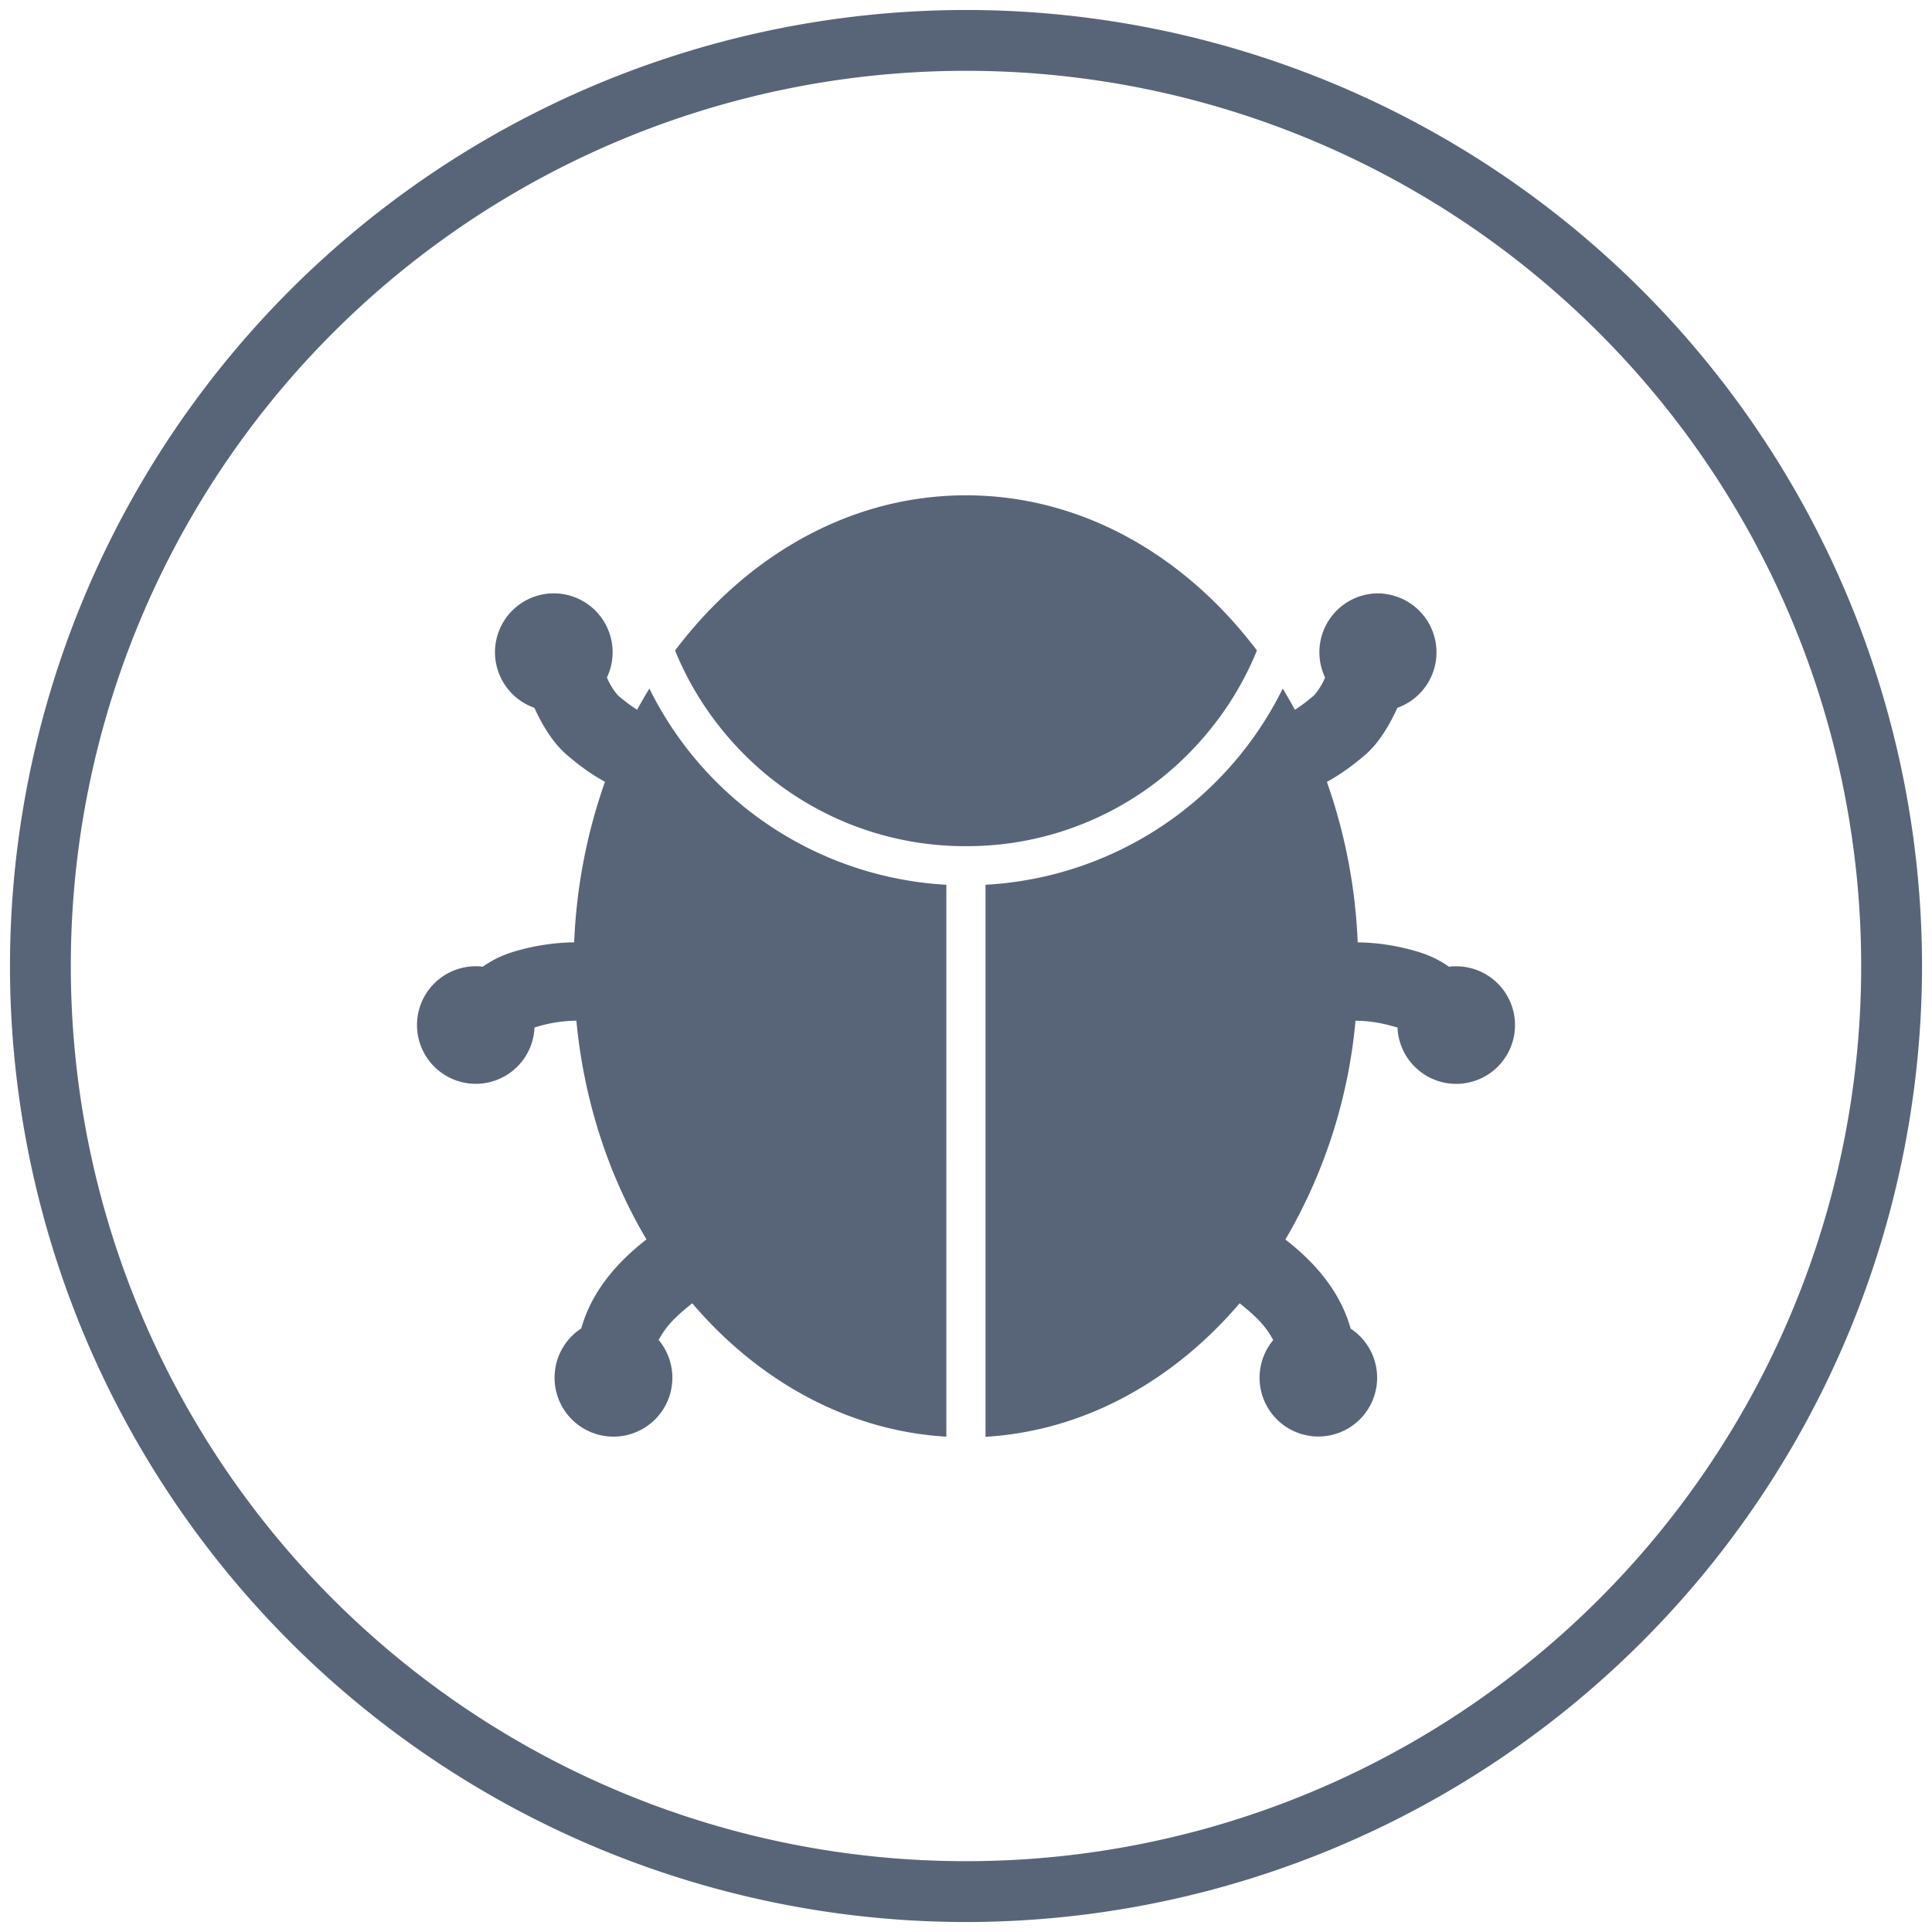
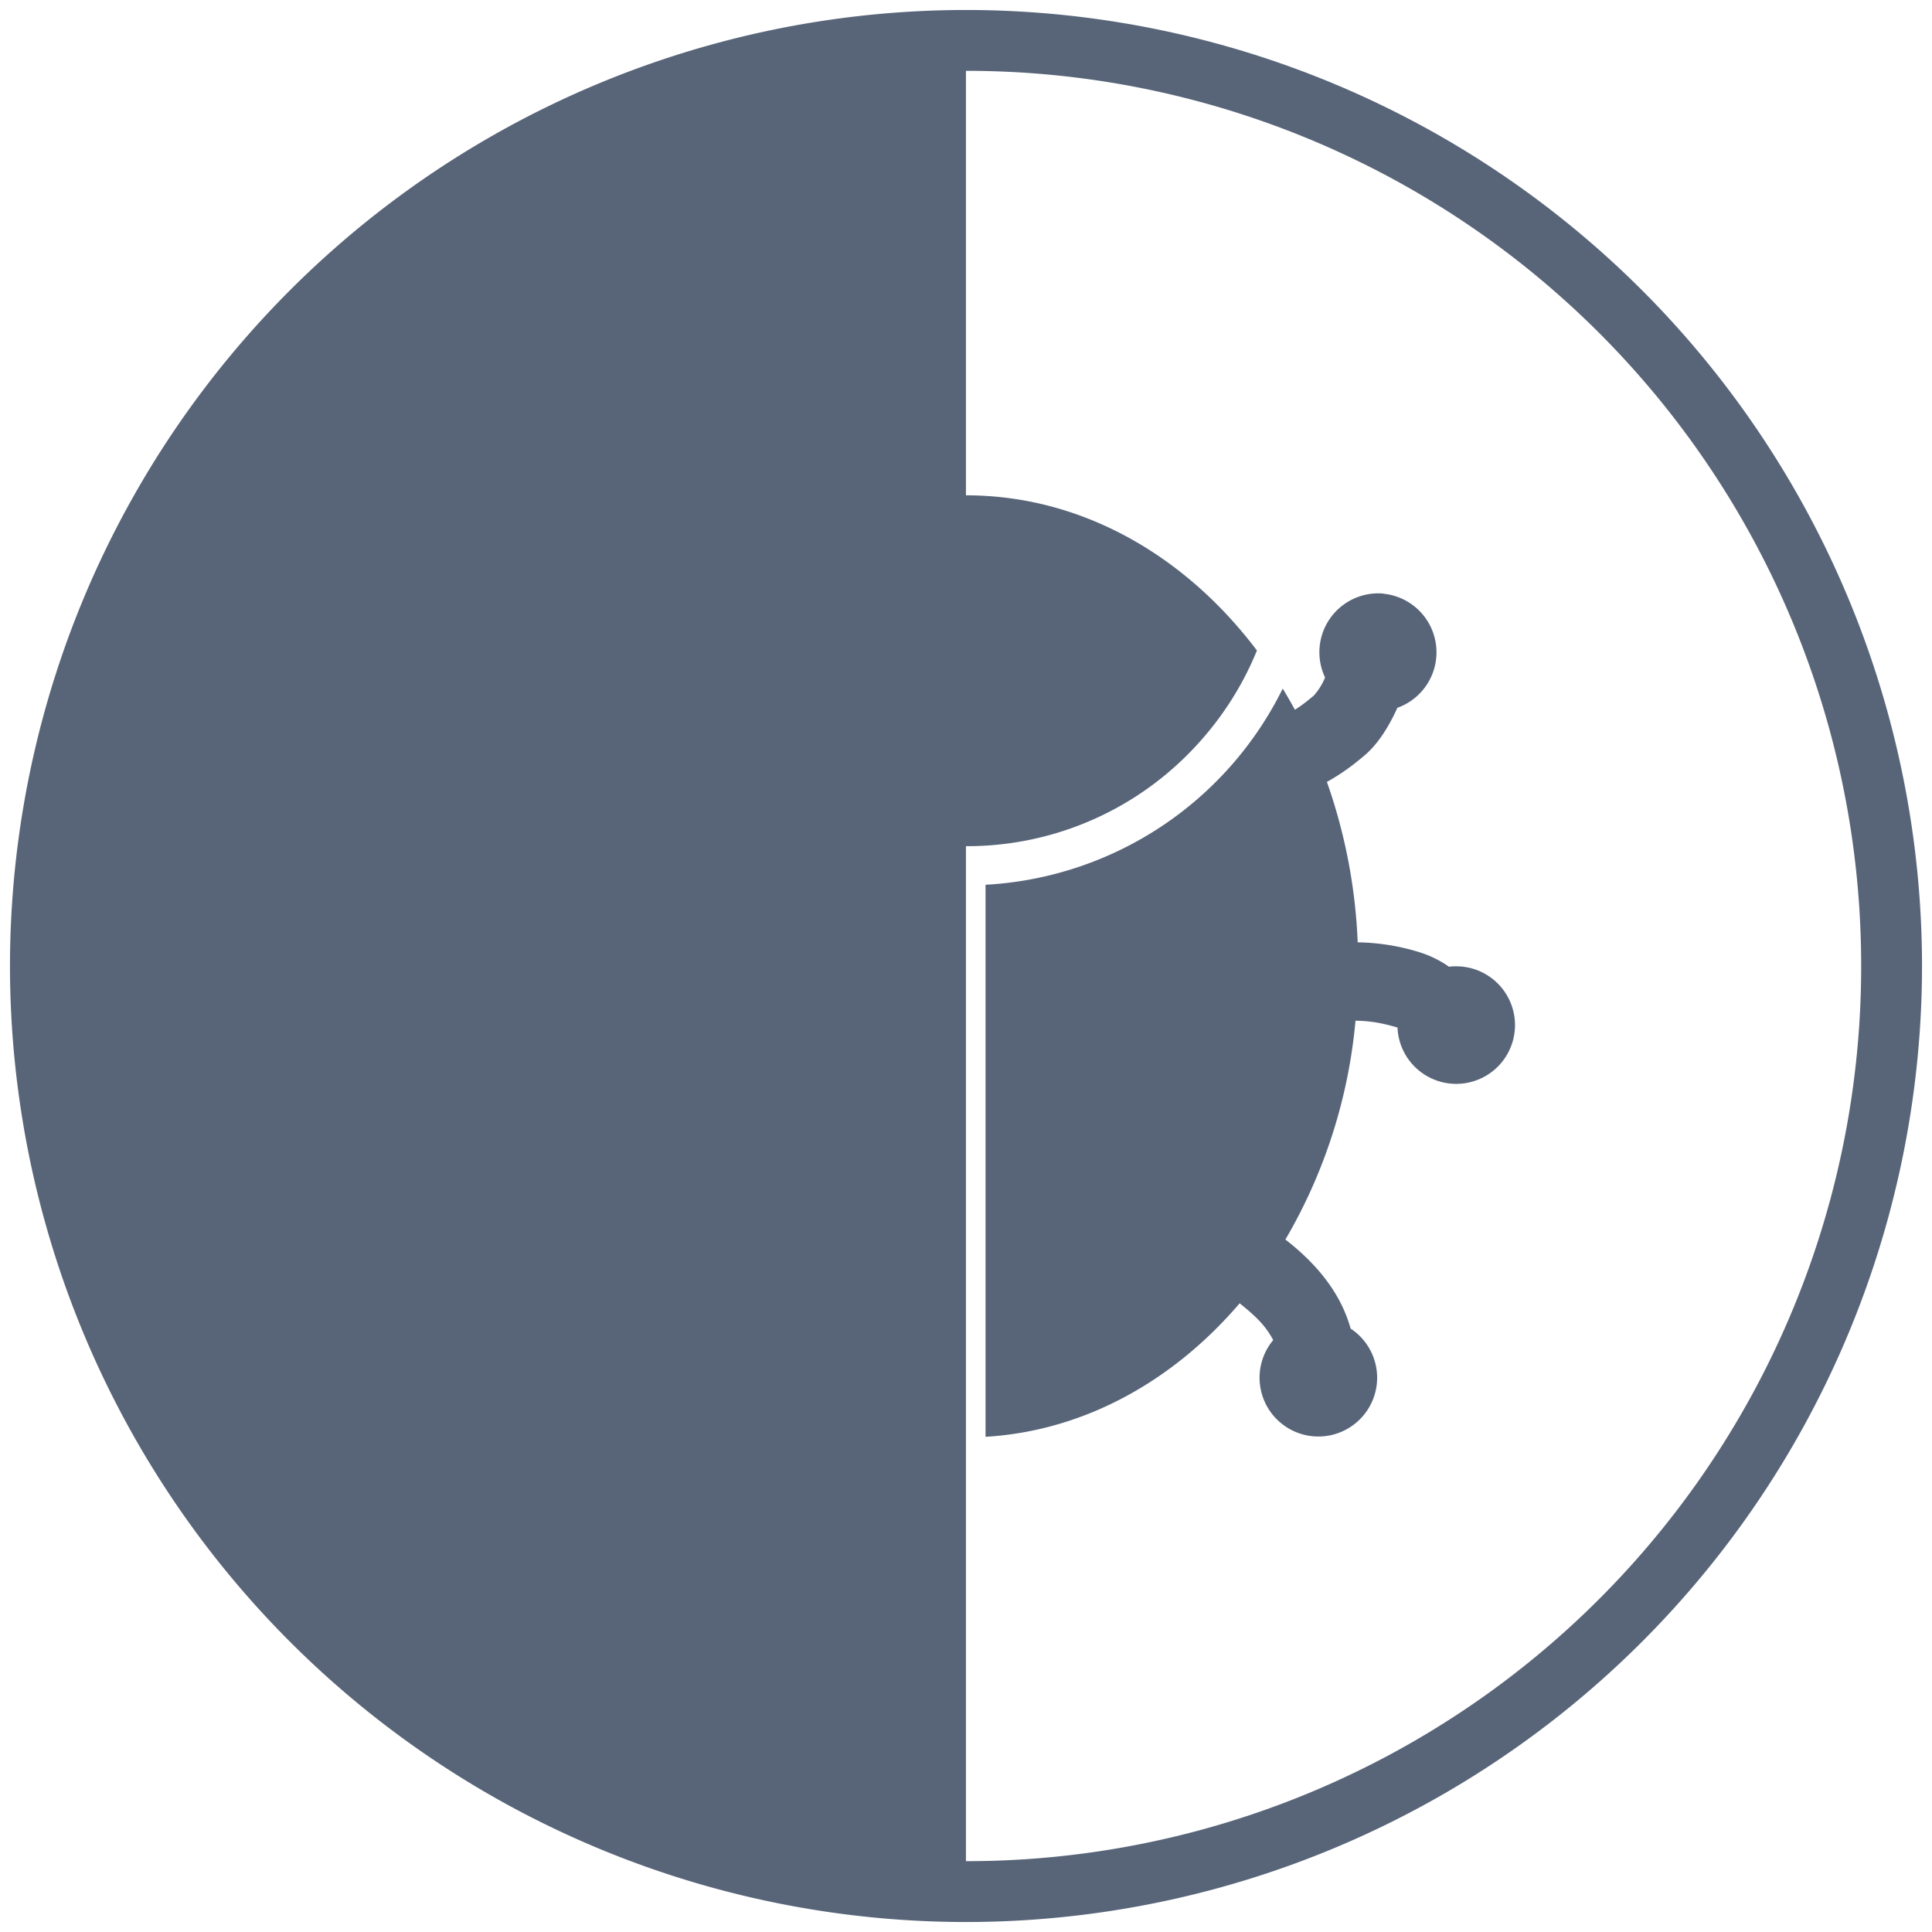
<svg xmlns="http://www.w3.org/2000/svg" width="60" height="60" viewBox="0 0 15.875 15.875">
-   <path style="line-height:normal;font-variant-ligatures:normal;font-variant-position:normal;font-variant-caps:normal;font-variant-numeric:normal;font-variant-alternates:normal;font-feature-settings:normal;text-indent:0;text-align:start;text-decoration-line:none;text-decoration-style:solid;text-decoration-color:#000;text-transform:none;text-orientation:mixed;white-space:normal;shape-padding:0;isolation:auto;mix-blend-mode:normal;solid-color:#000;solid-opacity:1" d="M7.937.082A7.859 7.859 0 0 0 .082 7.937a7.859 7.859 0 0 0 7.855 7.856 7.859 7.859 0 0 0 7.856-7.856A7.859 7.859 0 0 0 7.937.082zm0 .5a7.352 7.352 0 0 1 7.356 7.355 7.352 7.352 0 0 1-7.356 7.356A7.352 7.352 0 0 1 .582 7.937 7.352 7.352 0 0 1 7.937.582zm0 3.488c-.948 0-1.8.493-2.39 1.275.128.315.32.605.567.853a2.562 2.562 0 0 0 1.823.755 2.56 2.56 0 0 0 1.824-.755c.247-.248.439-.538.567-.853-.59-.782-1.442-1.275-2.39-1.275zm-3.426.807a.484.484 0 0 0-.12.939c.057.126.148.288.274.393.084.071.177.144.306.215a4.504 4.504 0 0 0-.253 1.319 1.803 1.803 0 0 0-.513.082.879.879 0 0 0-.238.118.483.483 0 1 0 .425.5 1.16 1.16 0 0 1 .344-.056c.063.665.268 1.278.576 1.797-.285.222-.461.464-.536.732 0 0-.015.009-.038.027a.484.484 0 1 0 .674.067c.062-.112.126-.181.276-.301.544.638 1.277 1.048 2.088 1.096V7.27a2.902 2.902 0 0 1-2.44-1.612 3.93 3.93 0 0 0-.101.174 1.381 1.381 0 0 1-.156-.117.534.534 0 0 1-.092-.148.484.484 0 0 0-.476-.69zm6.853 0a.484.484 0 0 0-.476.69.528.528 0 0 1-.092.148c-.049.041-.097.08-.156.117a3.958 3.958 0 0 0-.1-.174A2.9 2.9 0 0 1 8.098 7.27v4.536c.811-.048 1.543-.459 2.088-1.097.15.12.214.19.276.302a.483.483 0 1 0 .636-.094c-.075-.268-.25-.51-.536-.732a4.328 4.328 0 0 0 .576-1.798c.146.002.243.027.345.056a.483.483 0 1 0 .483-.503c-.02 0-.04 0-.059.004a.879.879 0 0 0-.238-.118 1.804 1.804 0 0 0-.513-.083 4.5 4.5 0 0 0-.253-1.318c.129-.072.222-.144.306-.215.126-.105.216-.268.273-.394a.484.484 0 0 0-.12-.938z" color="#000" font-weight="400" font-family="sans-serif" overflow="visible" fill="#586579" />
+   <path style="line-height:normal;font-variant-ligatures:normal;font-variant-position:normal;font-variant-caps:normal;font-variant-numeric:normal;font-variant-alternates:normal;font-feature-settings:normal;text-indent:0;text-align:start;text-decoration-line:none;text-decoration-style:solid;text-decoration-color:#000;text-transform:none;text-orientation:mixed;white-space:normal;shape-padding:0;isolation:auto;mix-blend-mode:normal;solid-color:#000;solid-opacity:1" d="M7.937.082A7.859 7.859 0 0 0 .082 7.937a7.859 7.859 0 0 0 7.855 7.856 7.859 7.859 0 0 0 7.856-7.856A7.859 7.859 0 0 0 7.937.082zm0 .5a7.352 7.352 0 0 1 7.356 7.355 7.352 7.352 0 0 1-7.356 7.356zm0 3.488c-.948 0-1.8.493-2.39 1.275.128.315.32.605.567.853a2.562 2.562 0 0 0 1.823.755 2.56 2.56 0 0 0 1.824-.755c.247-.248.439-.538.567-.853-.59-.782-1.442-1.275-2.39-1.275zm-3.426.807a.484.484 0 0 0-.12.939c.057.126.148.288.274.393.084.071.177.144.306.215a4.504 4.504 0 0 0-.253 1.319 1.803 1.803 0 0 0-.513.082.879.879 0 0 0-.238.118.483.483 0 1 0 .425.5 1.16 1.16 0 0 1 .344-.056c.063.665.268 1.278.576 1.797-.285.222-.461.464-.536.732 0 0-.015.009-.038.027a.484.484 0 1 0 .674.067c.062-.112.126-.181.276-.301.544.638 1.277 1.048 2.088 1.096V7.27a2.902 2.902 0 0 1-2.44-1.612 3.93 3.93 0 0 0-.101.174 1.381 1.381 0 0 1-.156-.117.534.534 0 0 1-.092-.148.484.484 0 0 0-.476-.69zm6.853 0a.484.484 0 0 0-.476.69.528.528 0 0 1-.092.148c-.049.041-.097.08-.156.117a3.958 3.958 0 0 0-.1-.174A2.9 2.9 0 0 1 8.098 7.27v4.536c.811-.048 1.543-.459 2.088-1.097.15.12.214.19.276.302a.483.483 0 1 0 .636-.094c-.075-.268-.25-.51-.536-.732a4.328 4.328 0 0 0 .576-1.798c.146.002.243.027.345.056a.483.483 0 1 0 .483-.503c-.02 0-.04 0-.059.004a.879.879 0 0 0-.238-.118 1.804 1.804 0 0 0-.513-.083 4.5 4.5 0 0 0-.253-1.318c.129-.072.222-.144.306-.215.126-.105.216-.268.273-.394a.484.484 0 0 0-.12-.938z" color="#000" font-weight="400" font-family="sans-serif" overflow="visible" fill="#586579" />
</svg>